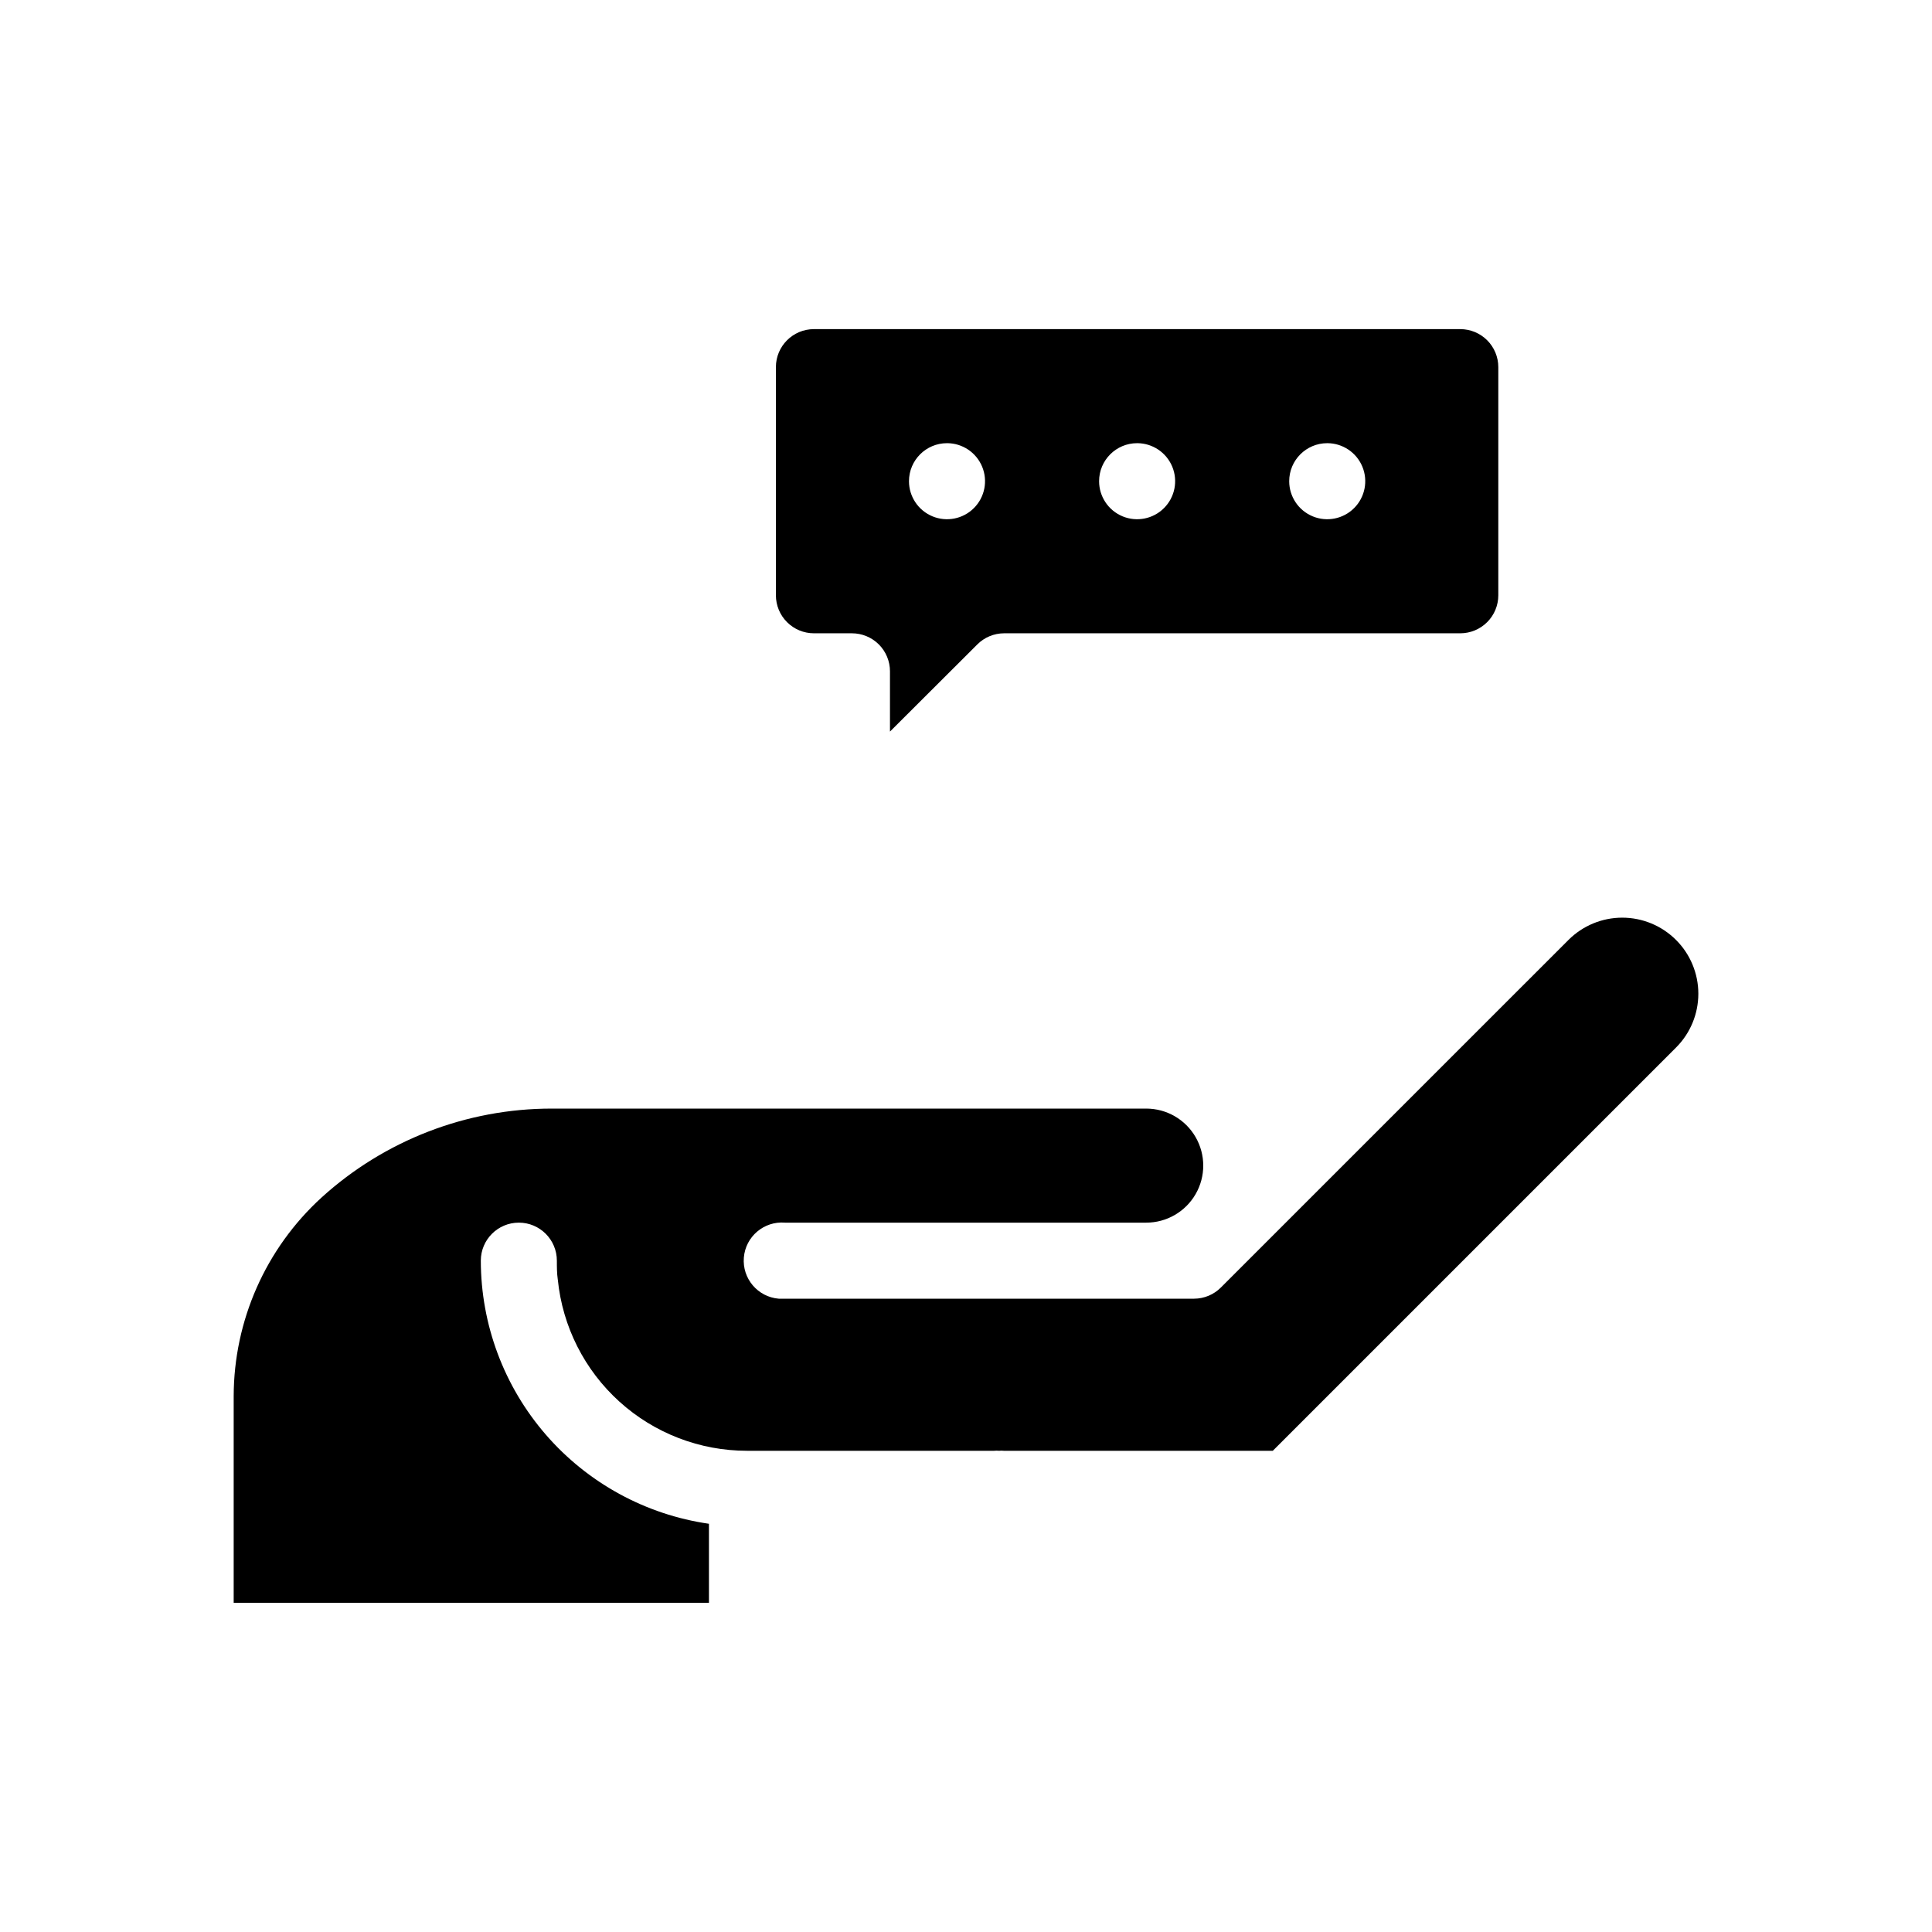
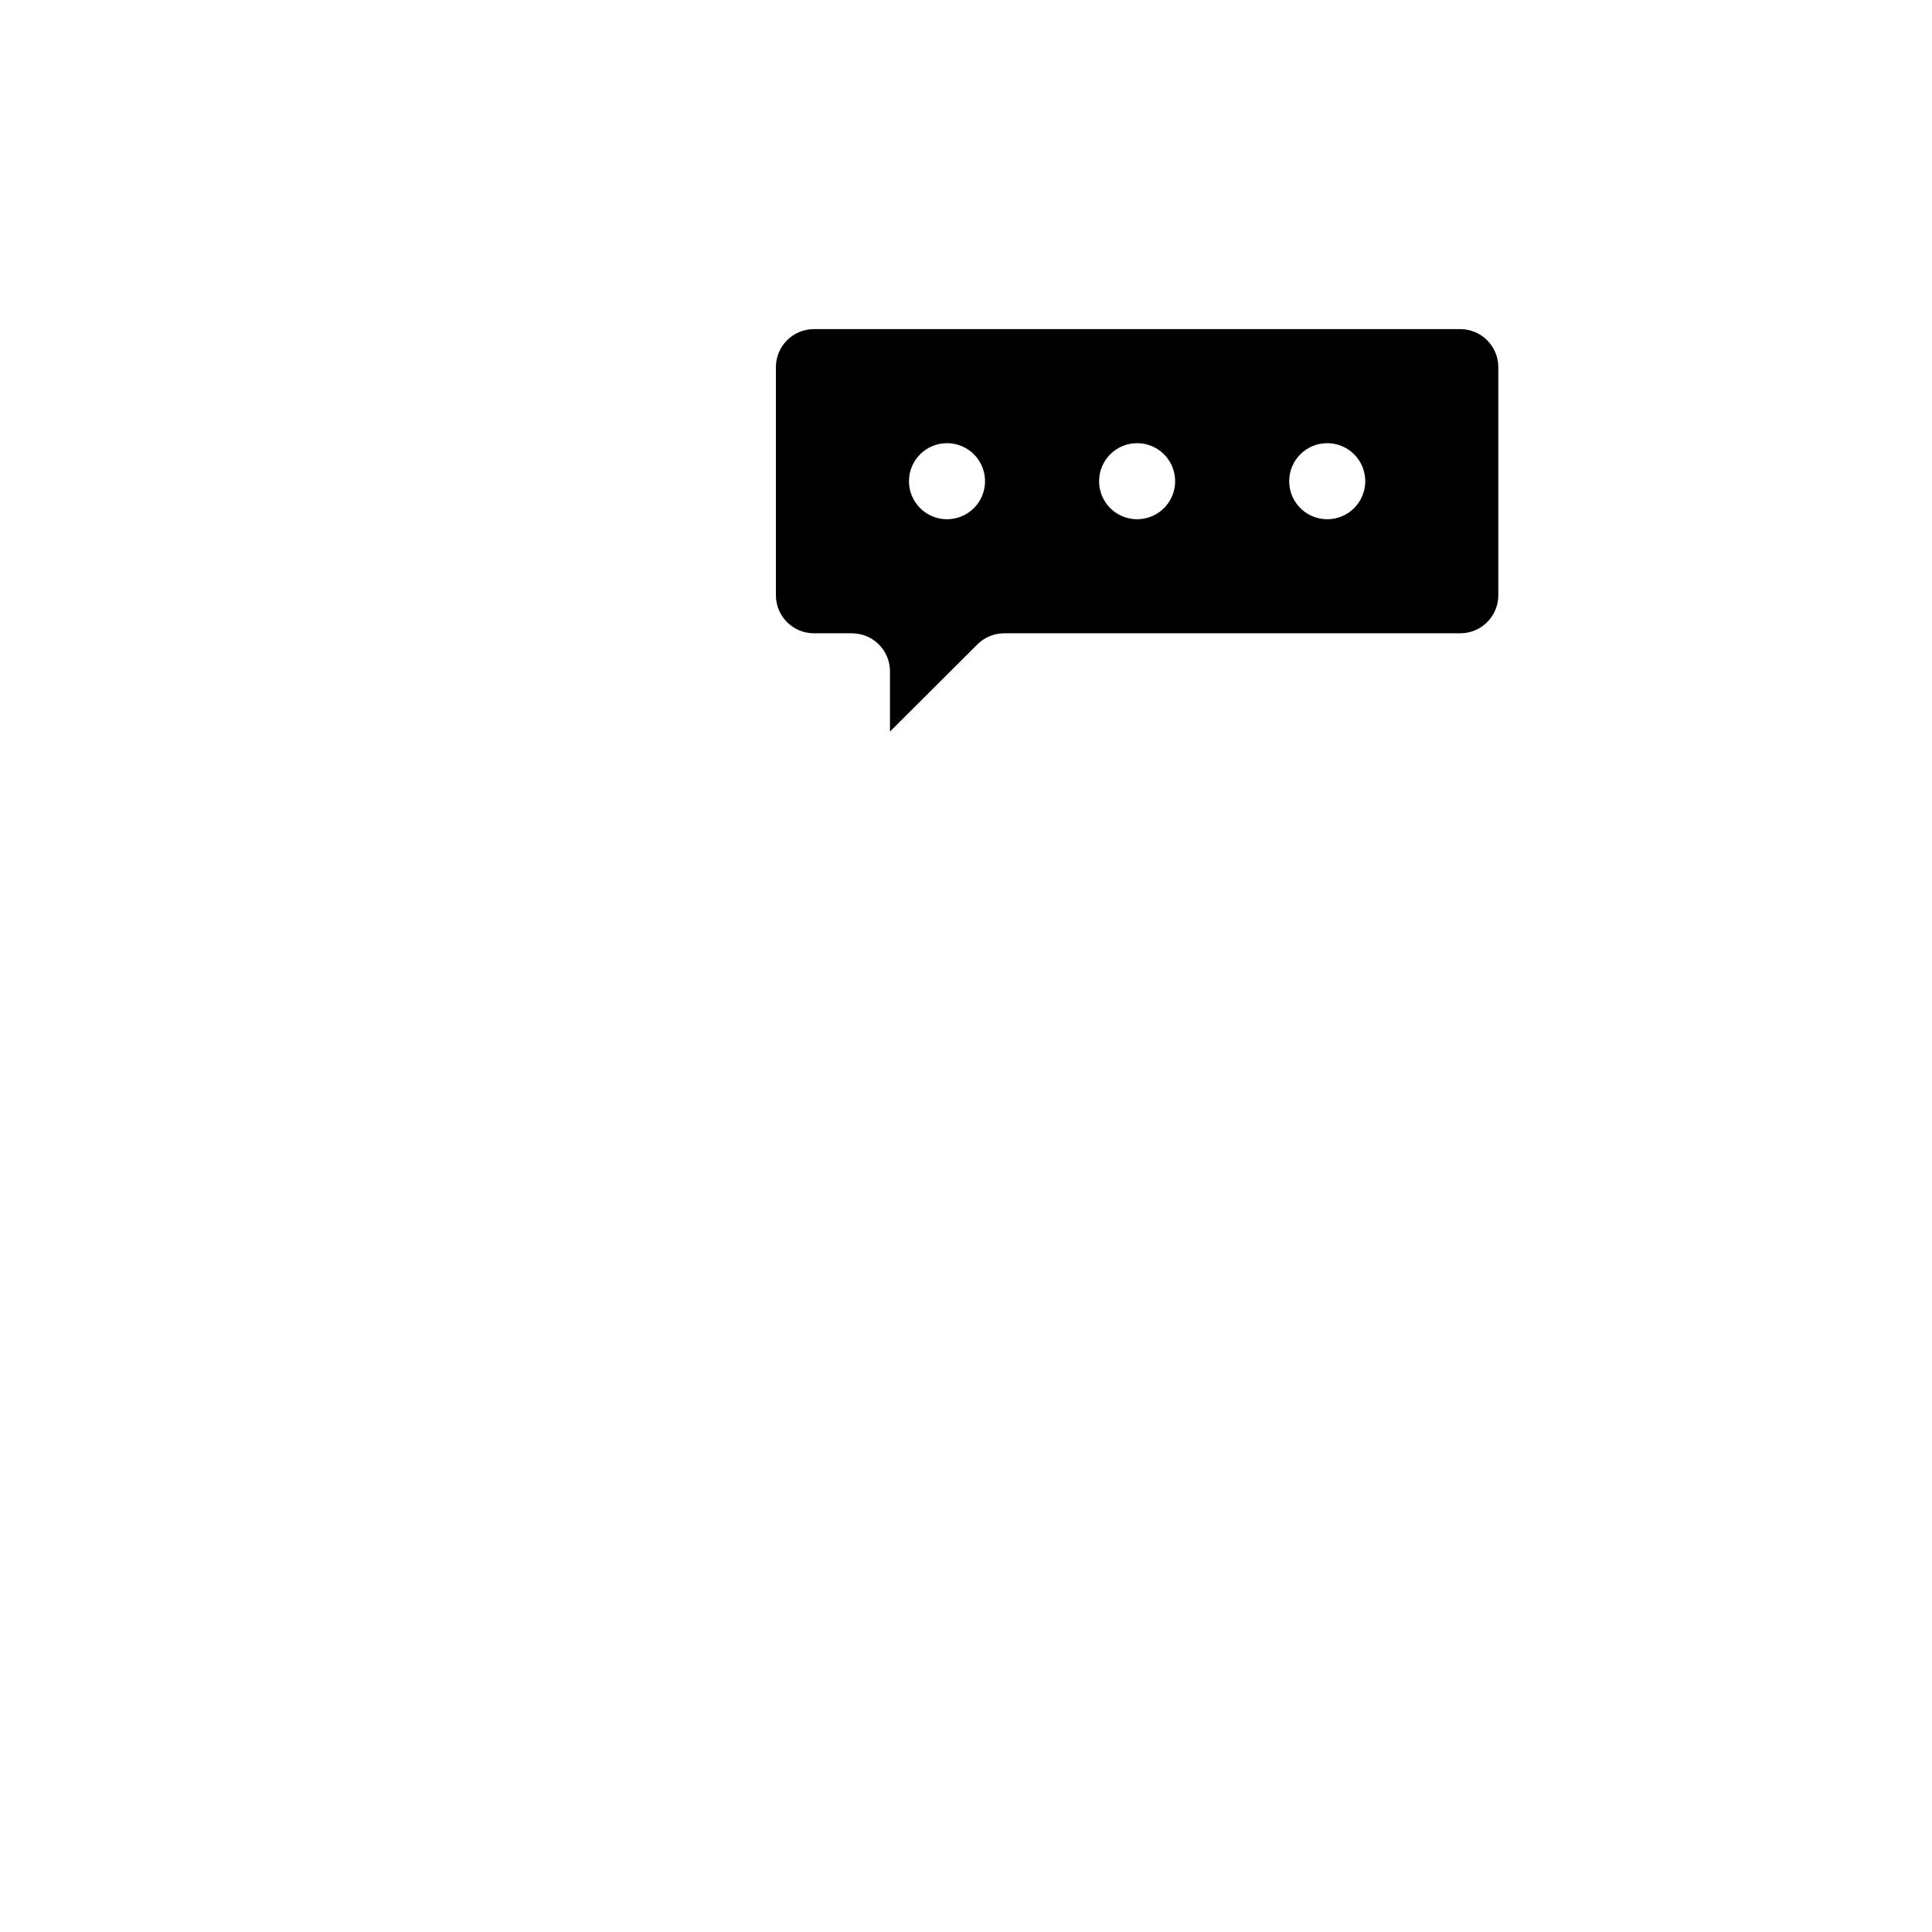
<svg xmlns="http://www.w3.org/2000/svg" fill="#000000" width="800px" height="800px" version="1.1" viewBox="144 144 512 512">
  <g>
-     <path d="m588.17 393.1c-3.781-3.785-8.91-5.91-14.258-5.91-5.348 0-10.477 2.125-14.258 5.91l-92.098 92.094c-1.879 1.895-4.434 2.961-7.102 2.973h-110.08c-5.566-0.457-9.707-5.34-9.246-10.906 0.457-5.566 5.344-9.703 10.906-9.246h95.723c5.402 0 10.391-2.879 13.09-7.555 2.703-4.68 2.703-10.438 0-15.117-2.699-4.676-7.688-7.555-13.09-7.555h-157.54c-22.562-0.004-44.316 8.402-61.012 23.578-14.797 13.508-23.242 32.609-23.277 52.648v54.762h125.95v-20.957c-16.773-2.422-32.113-10.801-43.215-23.605-11.102-12.801-17.223-29.176-17.242-46.121 0-5.566 4.512-10.078 10.078-10.078 5.562 0 10.074 4.512 10.074 10.078 0 1.664 0 3.324 0.25 5.039h0.004c1.246 12.426 7.066 23.945 16.332 32.324 9.262 8.379 21.305 13.016 33.797 13.016h65.496-0.004c0.438-0.047 0.875-0.047 1.312 0 0.418-0.047 0.84-0.047 1.258 0h71.289l106.86-106.86c3.785-3.781 5.91-8.91 5.91-14.258 0-5.352-2.125-10.48-5.91-14.258z" />
    <path d="m359.7 311.83h10.078-0.004c2.672 0 5.234 1.062 7.125 2.949 1.891 1.891 2.953 4.453 2.953 7.125v15.973l23.125-23.074c1.879-1.895 4.434-2.961 7.102-2.973h120.91c2.672 0 5.234-1.062 7.125-2.953 1.891-1.887 2.953-4.449 2.953-7.125v-60.457c0-2.672-1.062-5.234-2.953-7.125-1.891-1.887-4.453-2.949-7.125-2.949h-171.29c-5.566 0-10.078 4.512-10.078 10.074v60.457c0 2.676 1.062 5.238 2.953 7.125 1.887 1.891 4.449 2.953 7.125 2.953zm136.03-50.383c4.074 0 7.75 2.457 9.309 6.223s0.699 8.098-2.184 10.98c-2.883 2.883-7.215 3.742-10.98 2.184-3.766-1.559-6.223-5.234-6.223-9.309 0-5.566 4.512-10.078 10.078-10.078zm-50.383 0c4.078 0 7.75 2.457 9.312 6.223 1.559 3.766 0.695 8.098-2.188 10.98-2.879 2.883-7.215 3.742-10.98 2.184-3.766-1.559-6.219-5.234-6.219-9.309 0-5.566 4.512-10.078 10.074-10.078zm-50.383 0h0.004c4.074 0 7.75 2.457 9.309 6.223 1.559 3.766 0.699 8.098-2.184 10.98-2.883 2.883-7.215 3.742-10.98 2.184-3.766-1.559-6.223-5.234-6.223-9.309 0-5.566 4.512-10.078 10.078-10.078z" />
  </g>
</svg>